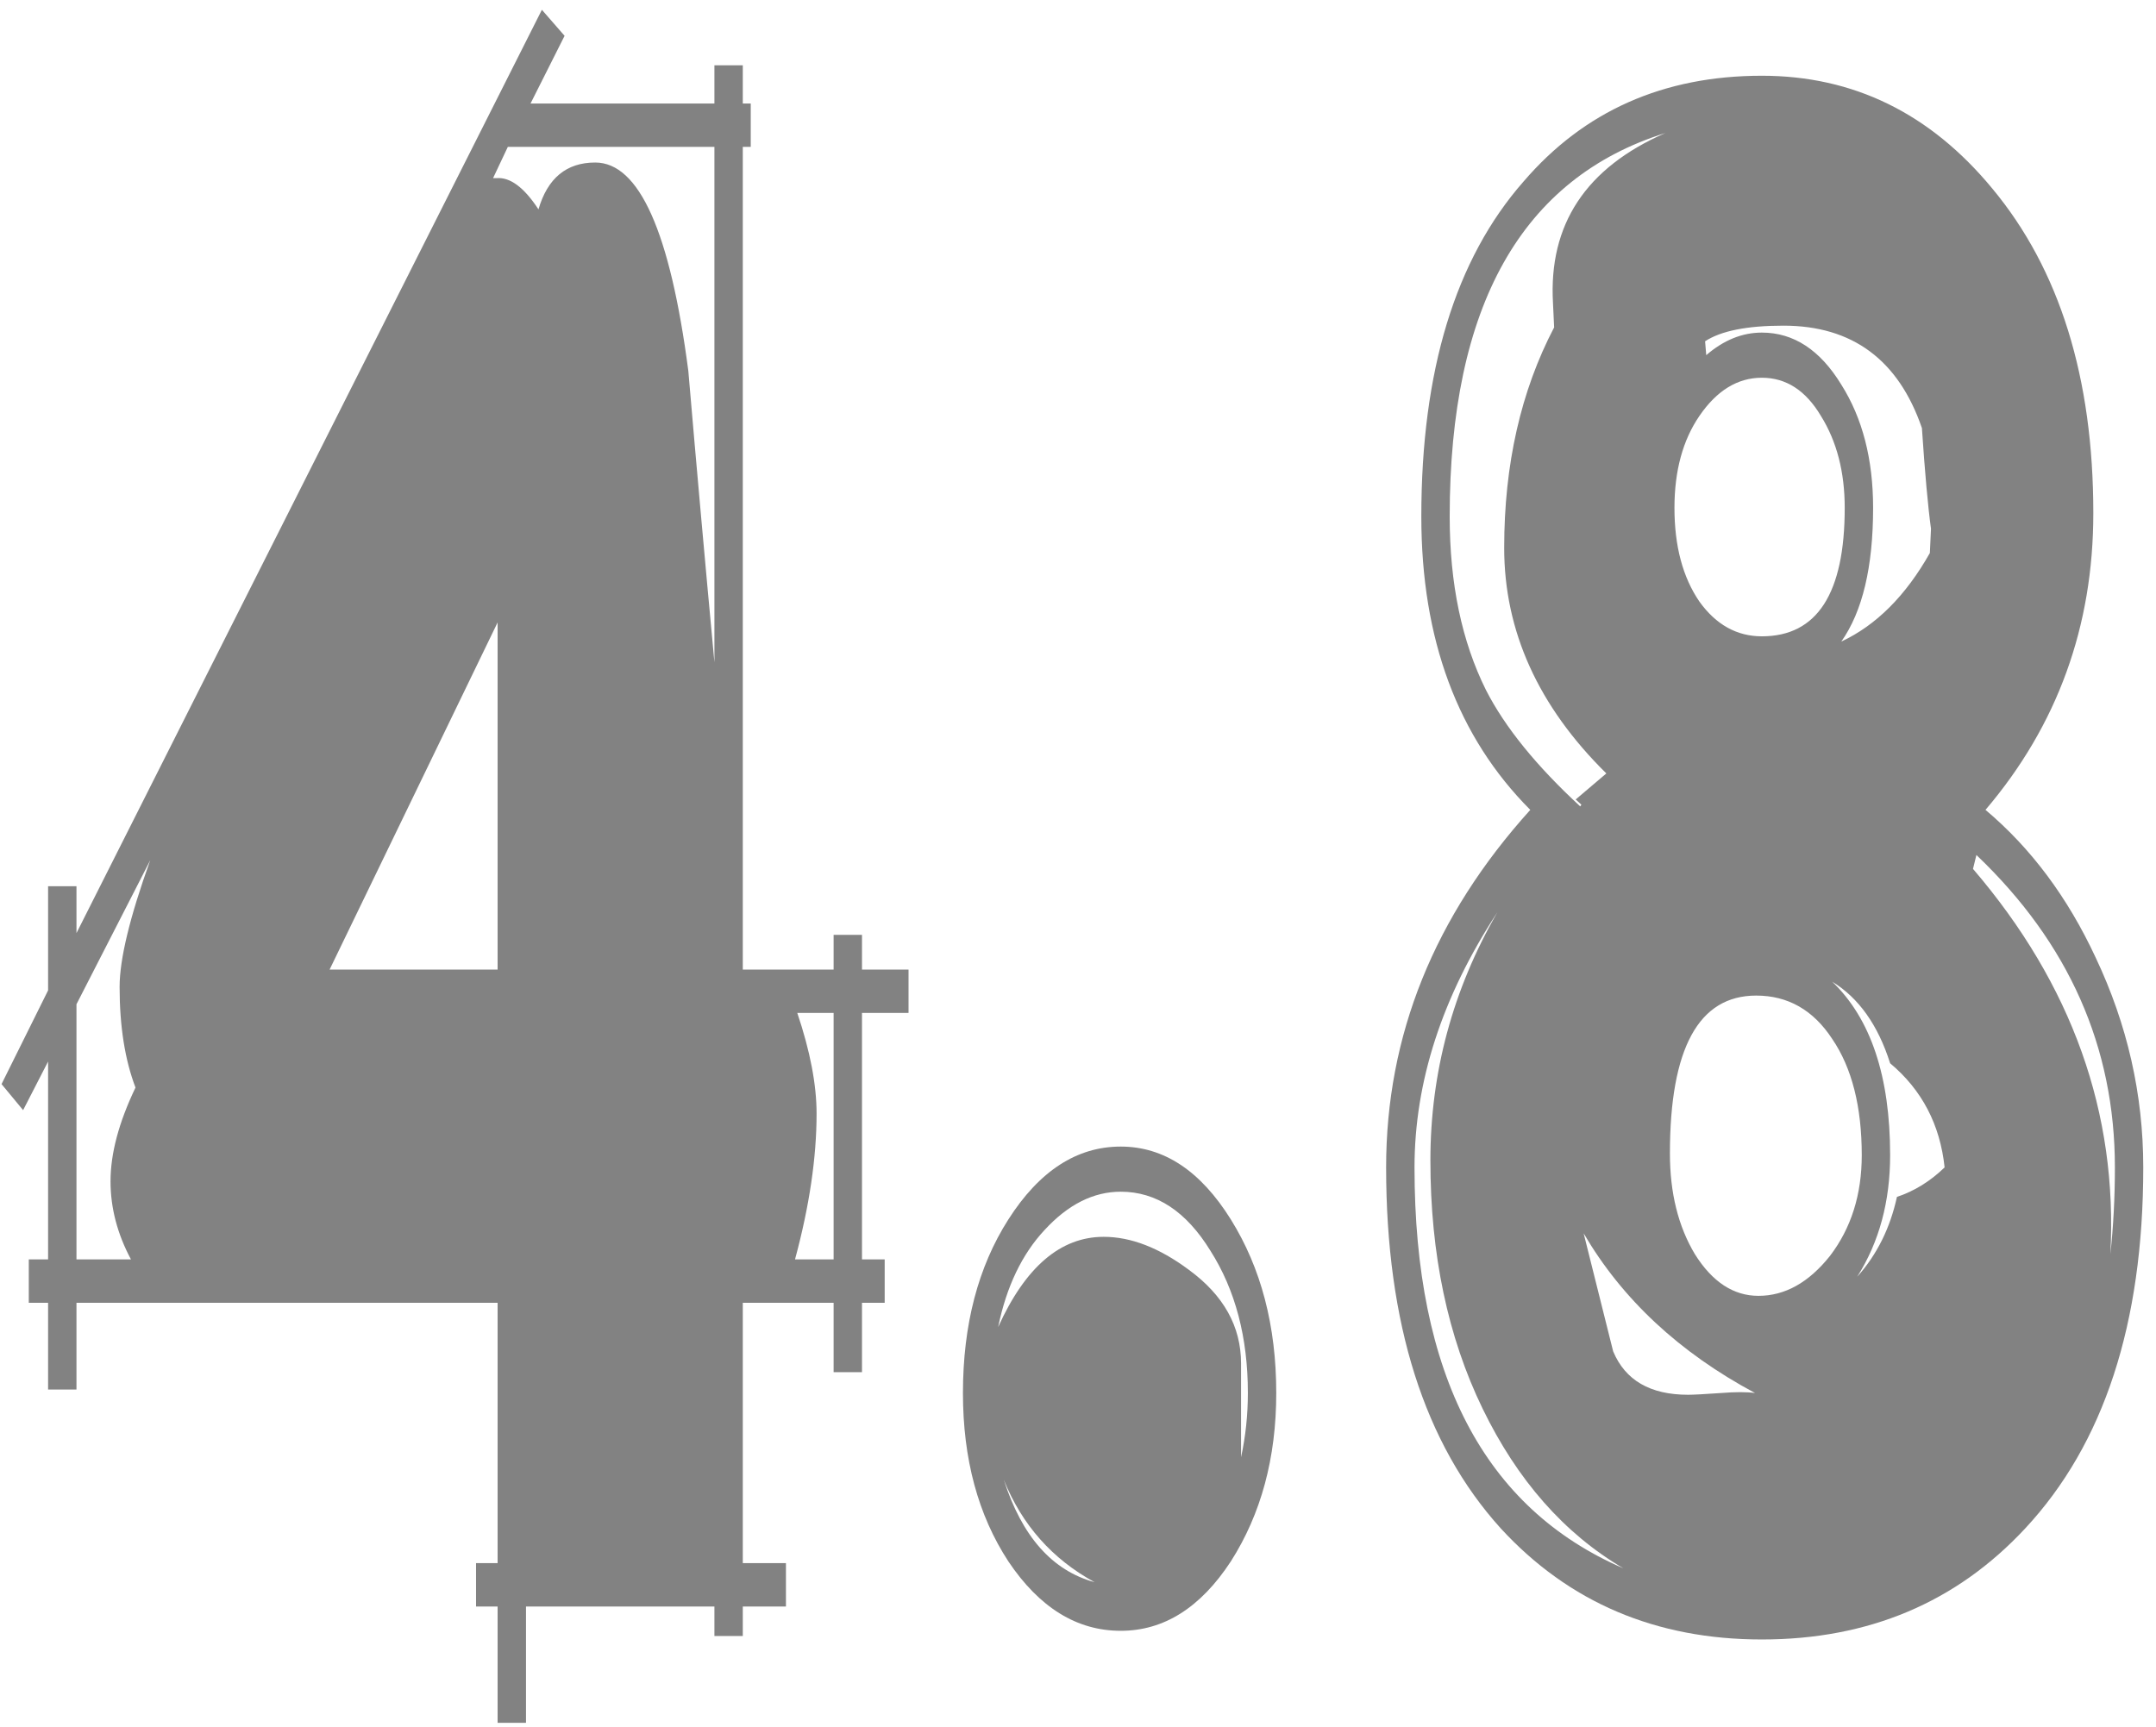
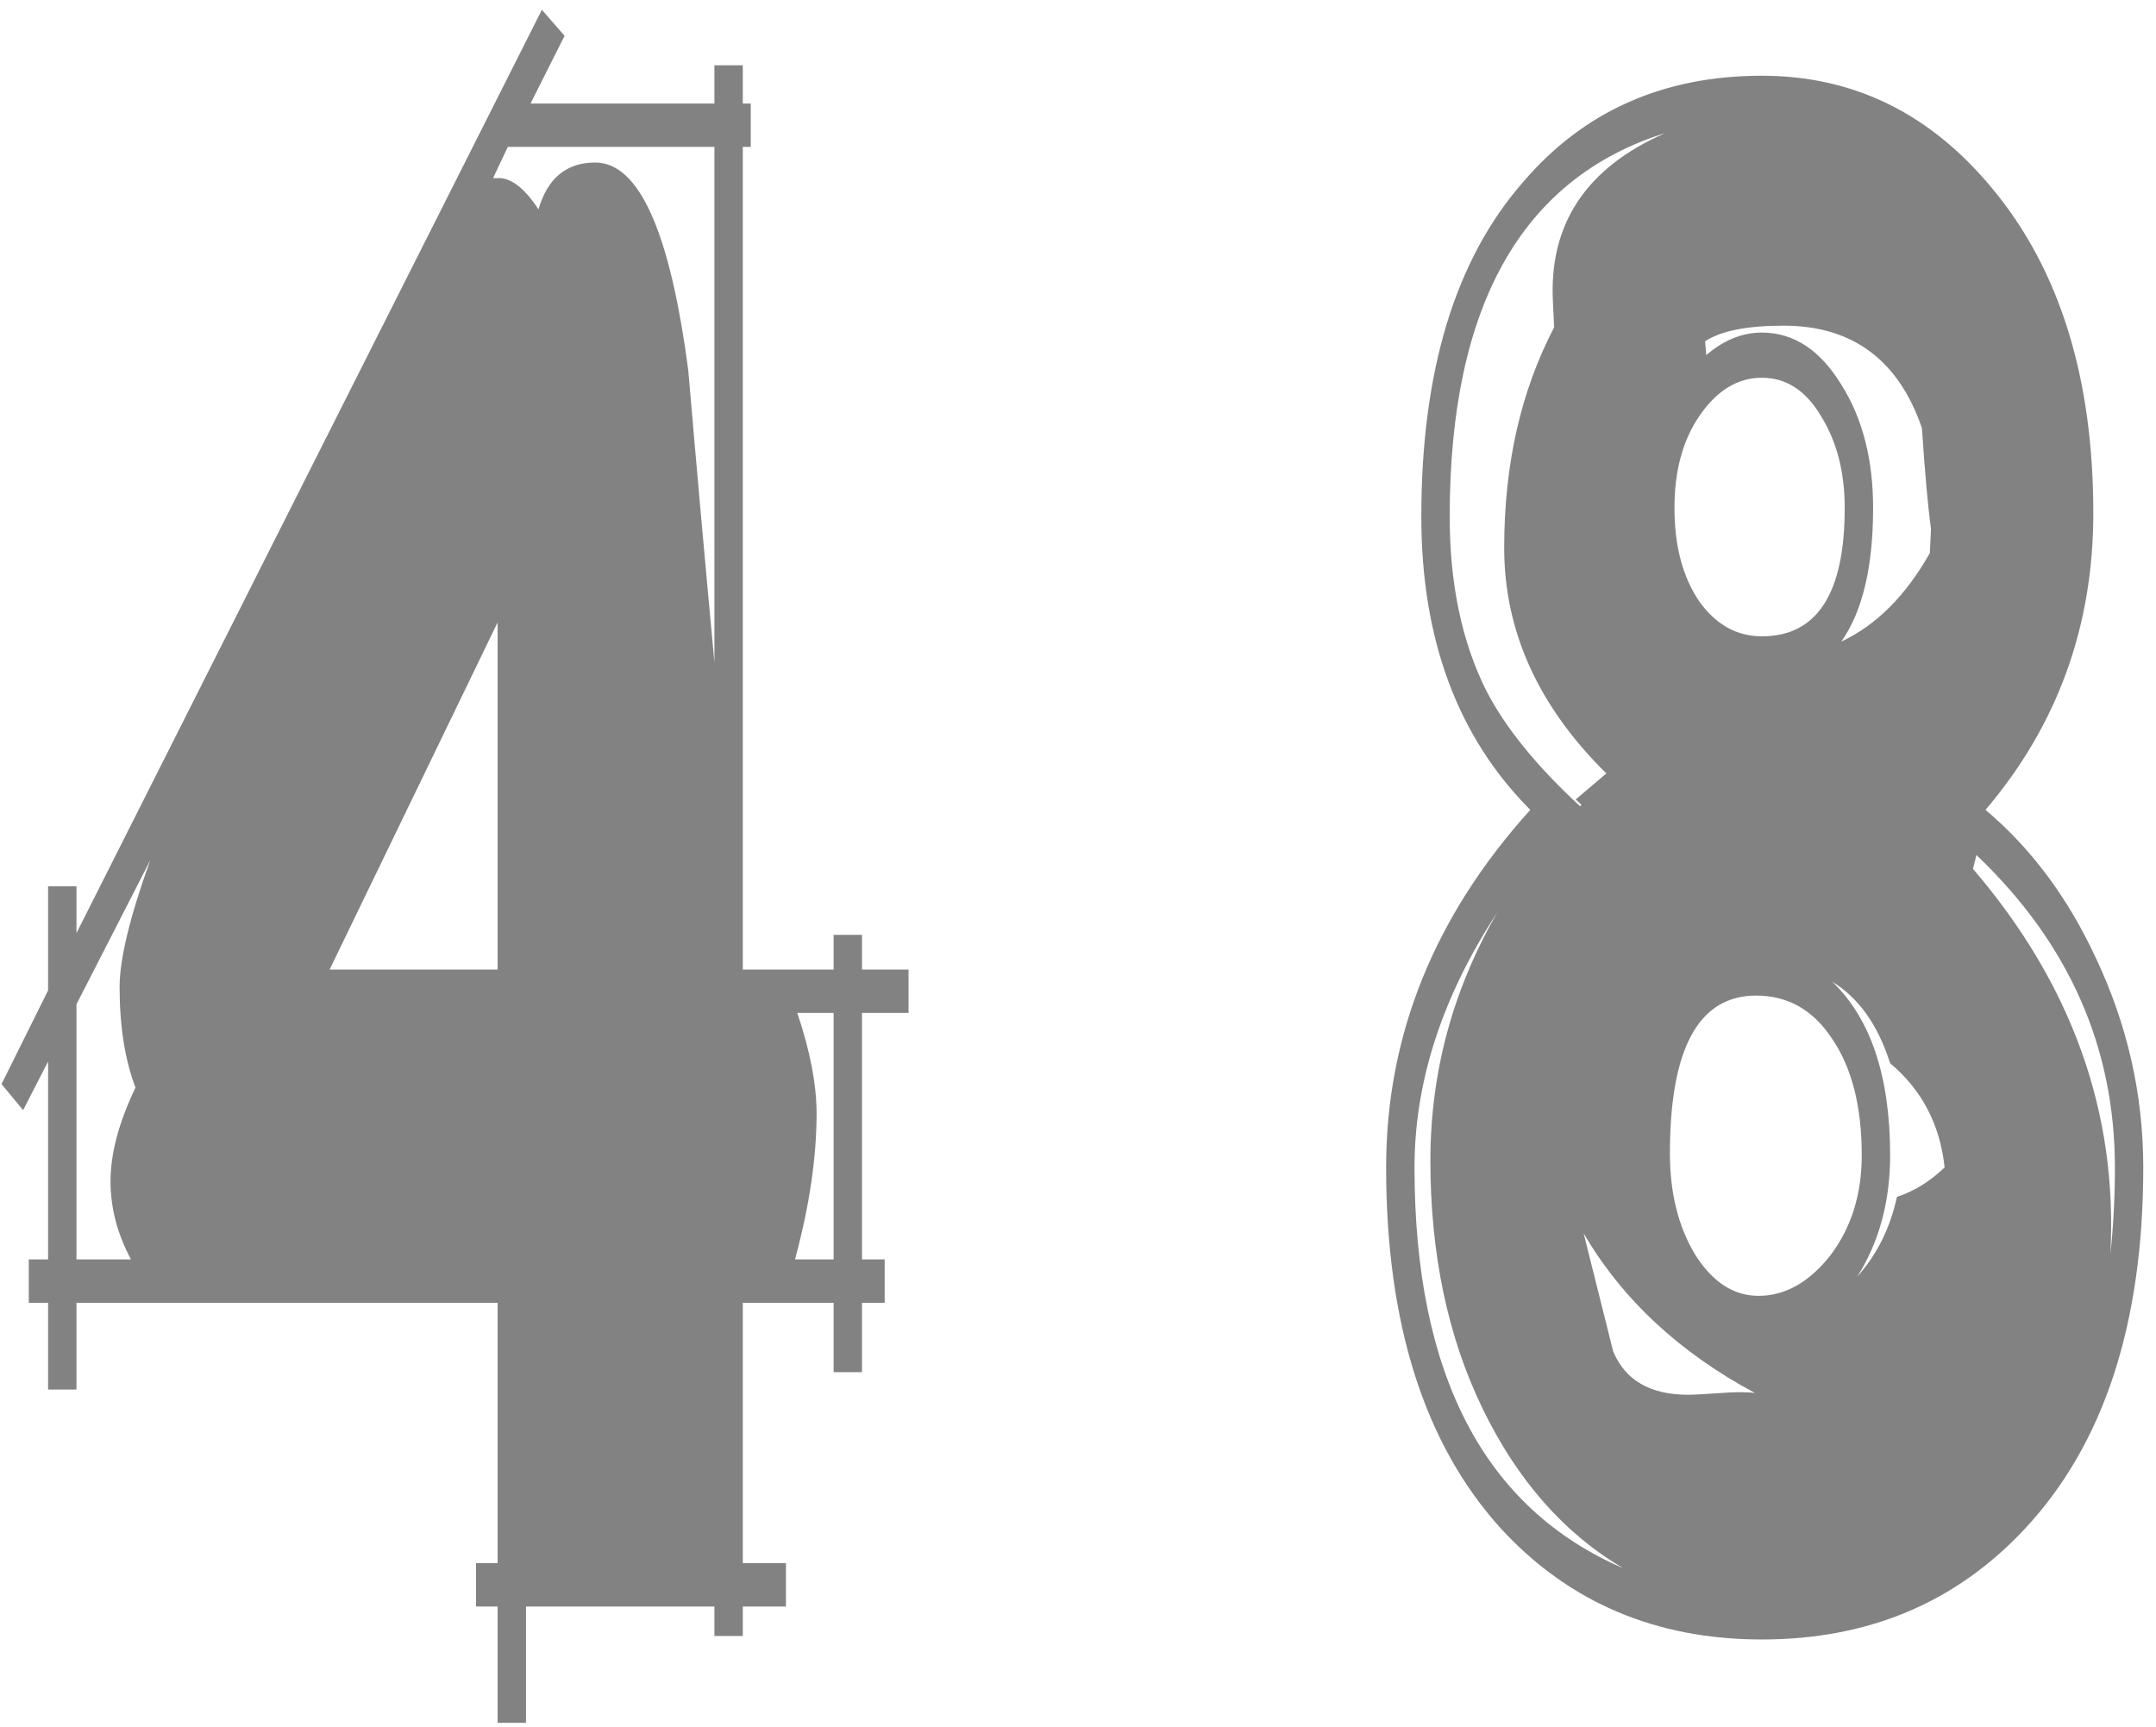
<svg xmlns="http://www.w3.org/2000/svg" width="151" height="121" viewBox="0 0 151 121" fill="none">
  <path d="M63.631 70.959H60.371V88.224H61.961V91.263H60.371V96.126H58.384V91.263H52.023V109.5H55.045V112.54H52.023V114.607H50.036V112.54H36.839V120.686H34.851V112.54H33.34V109.5H34.851V91.263H5.356V97.342H3.368V91.263H2.016V88.224H3.368V74.363L1.619 77.768L0.108 75.944L3.368 69.379V62.084H5.356V65.366L37.952 0.686L39.542 2.509L37.157 7.251H50.036V4.576H52.023V7.251H52.58V10.29H52.023V67.92H58.384V65.488H60.371V67.92H63.631V70.959ZM50.036 46.4V10.29H35.566L34.533 12.479H34.772C35.725 12.398 36.706 13.127 37.713 14.667C38.349 12.479 39.674 11.385 41.688 11.385C44.762 11.385 46.935 16.248 48.207 25.974C48.79 32.783 49.4 39.591 50.036 46.4ZM58.384 88.224V70.959H55.84C56.741 73.634 57.191 75.984 57.191 78.011C57.191 81.091 56.688 84.495 55.681 88.224H58.384ZM34.851 67.92V43.603L23.085 67.92H34.851ZM10.523 60.26L5.356 70.351V88.224H9.172C8.218 86.44 7.741 84.617 7.741 82.752C7.741 80.807 8.324 78.619 9.49 76.187C8.748 74.242 8.377 71.891 8.377 69.135C8.377 67.19 9.092 64.232 10.523 60.26Z" fill="#828282" />
-   <path d="M89.385 97.585C89.385 102.124 88.325 106.055 86.205 109.379C84.085 112.621 81.514 114.242 78.493 114.242C75.419 114.242 72.795 112.621 70.622 109.379C68.502 106.136 67.442 102.205 67.442 97.585C67.442 92.803 68.502 88.75 70.622 85.427C72.795 82.023 75.419 80.321 78.493 80.321C81.514 80.321 84.085 82.023 86.205 85.427C88.325 88.831 89.385 92.884 89.385 97.585ZM87.397 97.585C87.397 93.695 86.523 90.371 84.773 87.616C83.078 84.86 80.984 83.482 78.493 83.482C76.585 83.482 74.809 84.374 73.166 86.157C71.576 87.859 70.49 90.128 69.907 92.965C71.815 88.75 74.279 86.643 77.3 86.643C79.208 86.643 81.196 87.413 83.263 88.953C85.701 90.736 86.92 92.925 86.92 95.518V102.084C87.238 100.625 87.397 99.125 87.397 97.585ZM76.664 110.838C73.696 109.216 71.576 106.825 70.304 103.664C71.576 107.636 73.696 110.027 76.664 110.838Z" fill="#828282" />
  <path d="M150.108 81.78C150.108 92.722 147.352 101.152 141.84 107.069C137.017 112.256 130.869 114.85 123.396 114.85C115.975 114.85 109.88 112.256 105.11 107.069C99.757 101.152 97.08 92.722 97.08 81.78C97.08 72.54 100.446 64.191 107.177 56.734C102.089 51.628 99.545 44.779 99.545 36.187C99.545 25.974 101.93 18.153 106.7 12.722C110.94 7.778 116.505 5.306 123.396 5.306C129.809 5.306 135.188 7.94 139.535 13.208C144.252 18.882 146.61 26.461 146.61 35.944C146.61 43.887 144.093 50.817 139.058 56.734C142.238 59.409 144.808 62.854 146.769 67.069C148.995 71.77 150.108 76.673 150.108 81.78ZM135.241 37.038C135.029 35.498 134.817 33.148 134.605 29.986C132.962 25.204 129.729 22.813 124.906 22.813C122.362 22.813 120.533 23.178 119.42 23.907L119.5 24.88C120.719 23.826 122.018 23.299 123.396 23.299C125.622 23.299 127.477 24.515 128.961 26.947C130.445 29.297 131.187 32.175 131.187 35.579C131.187 39.713 130.445 42.834 128.961 44.941C131.399 43.806 133.466 41.739 135.162 38.74L135.241 37.038ZM129.199 35.579C129.199 33.066 128.643 30.919 127.53 29.135C126.47 27.352 125.092 26.461 123.396 26.461C121.7 26.461 120.242 27.352 119.023 29.135C117.857 30.837 117.274 32.985 117.274 35.579C117.274 38.254 117.857 40.442 119.023 42.145C120.189 43.766 121.647 44.576 123.396 44.576C127.265 44.576 129.199 41.577 129.199 35.579ZM148.121 81.78C148.121 73.35 144.888 66.055 138.422 59.895L138.183 60.868C145.126 68.973 148.333 77.97 147.803 87.859C148.015 85.913 148.121 83.887 148.121 81.78ZM116.638 9.318C106.568 12.479 101.532 21.435 101.532 36.187C101.532 40.888 102.38 44.941 104.076 48.345C105.402 50.939 107.601 53.654 110.675 56.491L110.755 56.369L110.357 56.005L112.504 54.181C107.734 49.48 105.349 44.211 105.349 38.376C105.349 32.54 106.515 27.393 108.847 22.935L108.767 21.233C108.449 15.721 111.073 11.749 116.638 9.318ZM136.195 81.78C135.877 78.781 134.605 76.349 132.379 74.485C131.531 71.81 130.18 69.905 128.325 68.771C131.028 71.364 132.379 75.417 132.379 80.929C132.379 84.171 131.611 87.008 130.074 89.439C131.452 87.899 132.379 86.035 132.856 83.847C134.075 83.441 135.188 82.752 136.195 81.78ZM130.392 80.929C130.392 77.525 129.703 74.809 128.325 72.783C127 70.757 125.224 69.743 122.998 69.743C118.97 69.743 116.956 73.431 116.956 80.807C116.956 83.563 117.539 85.913 118.705 87.859C119.924 89.804 121.408 90.777 123.157 90.777C125.012 90.777 126.682 89.845 128.166 87.98C129.65 86.035 130.392 83.684 130.392 80.929ZM122.919 97.585C117.618 94.748 113.617 91.02 110.914 86.4C111.603 89.156 112.292 91.912 112.981 94.667C113.829 96.694 115.578 97.707 118.228 97.707C118.599 97.707 119.367 97.666 120.533 97.585C121.541 97.504 122.336 97.504 122.919 97.585ZM113.696 109.865C109.562 107.433 106.276 103.705 103.838 98.68C101.4 93.654 100.181 87.859 100.181 81.293C100.181 75.133 101.744 69.338 104.872 63.907C101.002 69.824 99.068 75.782 99.068 81.78C99.068 96.288 103.944 105.65 113.696 109.865Z" fill="#828282" />
</svg>